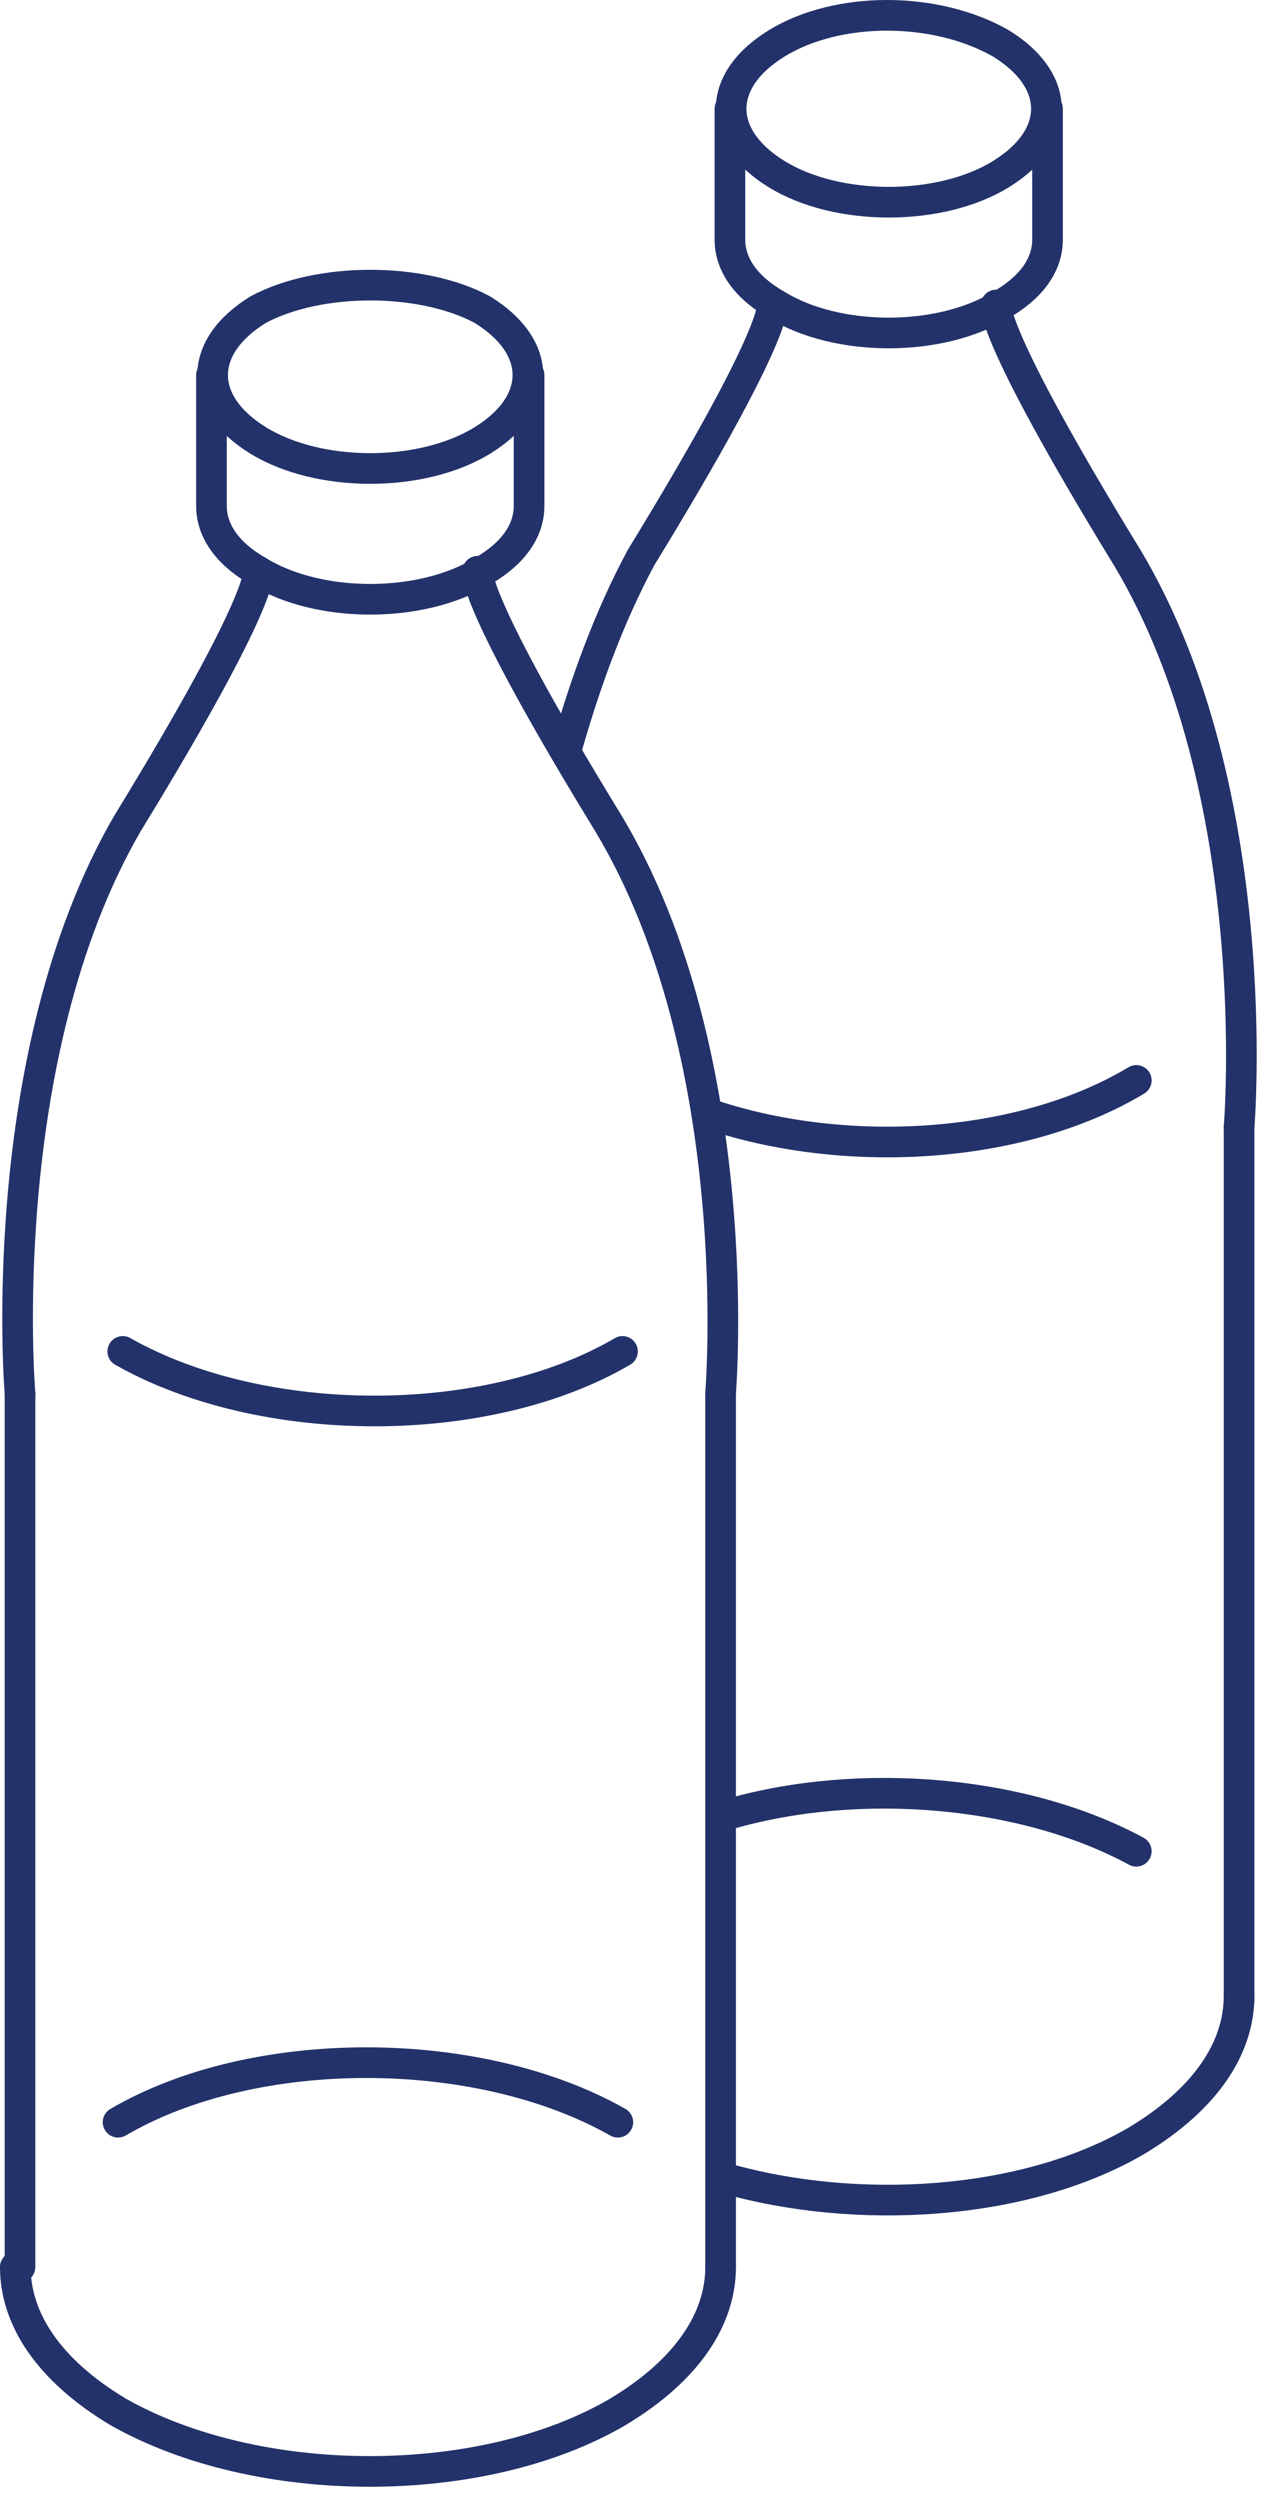
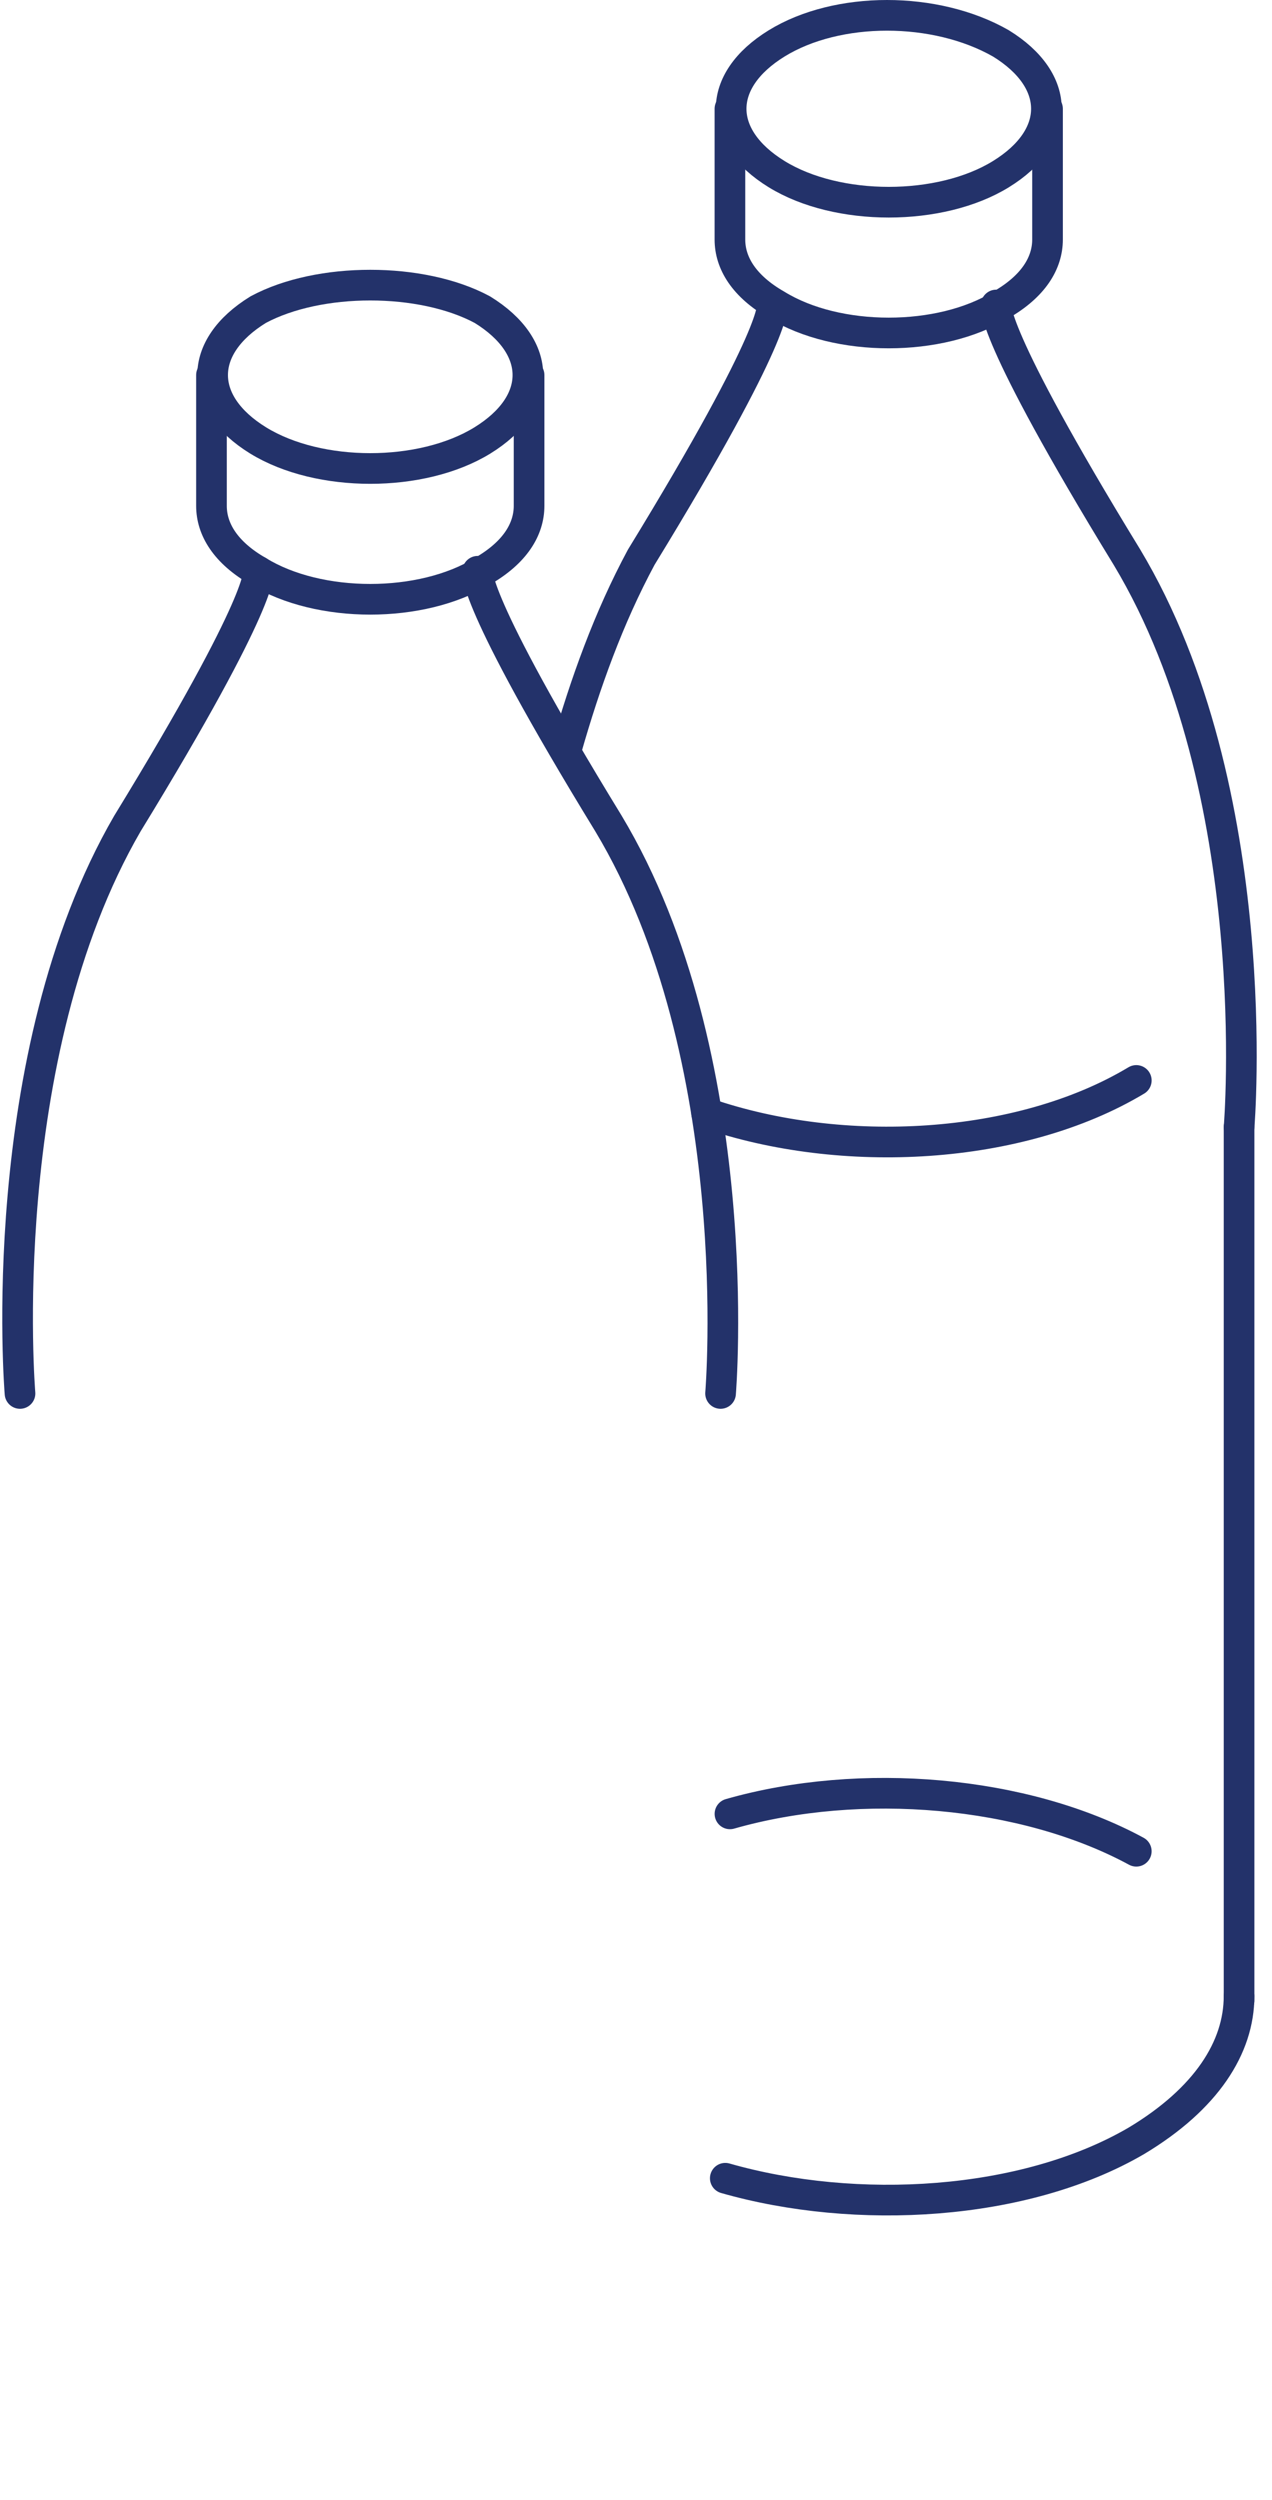
<svg xmlns="http://www.w3.org/2000/svg" width="83" height="163" viewBox="0 0 83 163" fill="none">
  <path d="M31.475 20.191C35.437 22.628 35.437 26.283 31.475 28.72C27.513 31.157 20.808 31.157 16.846 28.72C12.884 26.283 12.884 22.628 16.846 20.191C20.808 18.059 27.513 18.059 31.475 20.191Z" stroke="#23326A" stroke-width="2" stroke-miterlimit="10" stroke-linecap="round" stroke-linejoin="round" />
-   <path d="M47.02 147.822C47.02 151.172 44.886 154.523 40.315 157.265C31.477 162.443 16.848 162.443 7.705 157.265C3.133 154.523 1 151.172 1 147.822M7.705 138.379C16.543 133.201 31.172 133.201 40.315 138.379" stroke="#23326A" stroke-width="2" stroke-miterlimit="10" stroke-linecap="round" stroke-linejoin="round" />
-   <path d="M40.619 88.119C31.781 93.297 17.152 93.297 8.01 88.119M47.02 90.861V147.822M1.305 147.822V90.861" stroke="#23326A" stroke-width="2" stroke-miterlimit="10" stroke-linecap="round" stroke-linejoin="round" />
  <path d="M34.523 24.455V32.984C34.523 34.507 33.609 36.03 31.475 37.249C27.513 39.685 20.808 39.685 16.846 37.249C14.713 36.03 13.799 34.507 13.799 32.984V24.455" stroke="#23326A" stroke-width="2" stroke-miterlimit="10" stroke-linecap="round" stroke-linejoin="round" />
  <path d="M1.305 90.86C1.305 90.86 -0.524 68.928 8.315 53.698C17.458 38.772 16.848 37.249 16.848 37.249" stroke="#23326A" stroke-width="2" stroke-miterlimit="10" stroke-linecap="round" stroke-linejoin="round" />
  <path d="M47.018 90.86C47.018 90.86 48.847 68.928 39.704 53.698C30.561 38.772 31.171 37.249 31.171 37.249" stroke="#23326A" stroke-width="2" stroke-miterlimit="10" stroke-linecap="round" stroke-linejoin="round" />
  <path d="M65.309 2.828C69.271 5.265 69.271 8.92 65.309 11.357C61.347 13.794 54.642 13.794 50.68 11.357C46.718 8.92 46.718 5.265 50.68 2.828C54.642 0.391 61.042 0.391 65.309 2.828Z" stroke="#23326A" stroke-width="2" stroke-miterlimit="10" stroke-linecap="round" stroke-linejoin="round" />
  <path d="M80.85 130.153C80.85 133.503 78.717 136.854 74.145 139.596C66.831 143.86 55.86 144.469 47.326 142.032M47.631 118.273C56.164 115.836 66.831 116.75 74.145 120.71" stroke="#23326A" stroke-width="2" stroke-miterlimit="10" stroke-linecap="round" stroke-linejoin="round" />
  <path d="M74.146 70.45C66.527 75.019 54.946 75.629 46.107 72.582M80.851 73.496V130.458" stroke="#23326A" stroke-width="2" stroke-miterlimit="10" stroke-linecap="round" stroke-linejoin="round" />
  <path d="M68.353 7.091V15.62C68.353 17.143 67.439 18.666 65.305 19.884C61.343 22.321 54.639 22.321 50.677 19.884C48.543 18.666 47.629 17.143 47.629 15.62V7.091" stroke="#23326A" stroke-width="2" stroke-miterlimit="10" stroke-linecap="round" stroke-linejoin="round" />
  <path d="M36.965 48.825C38.184 44.56 39.708 40.295 41.841 36.336C50.984 21.41 50.374 19.887 50.374 19.887" stroke="#23326A" stroke-width="2" stroke-miterlimit="10" stroke-linecap="round" stroke-linejoin="round" />
  <path d="M80.852 73.498C80.852 73.498 82.681 51.566 73.538 36.336C64.395 21.41 65.004 19.887 65.004 19.887" stroke="#23326A" stroke-width="2" stroke-miterlimit="10" stroke-linecap="round" stroke-linejoin="round" />
</svg>